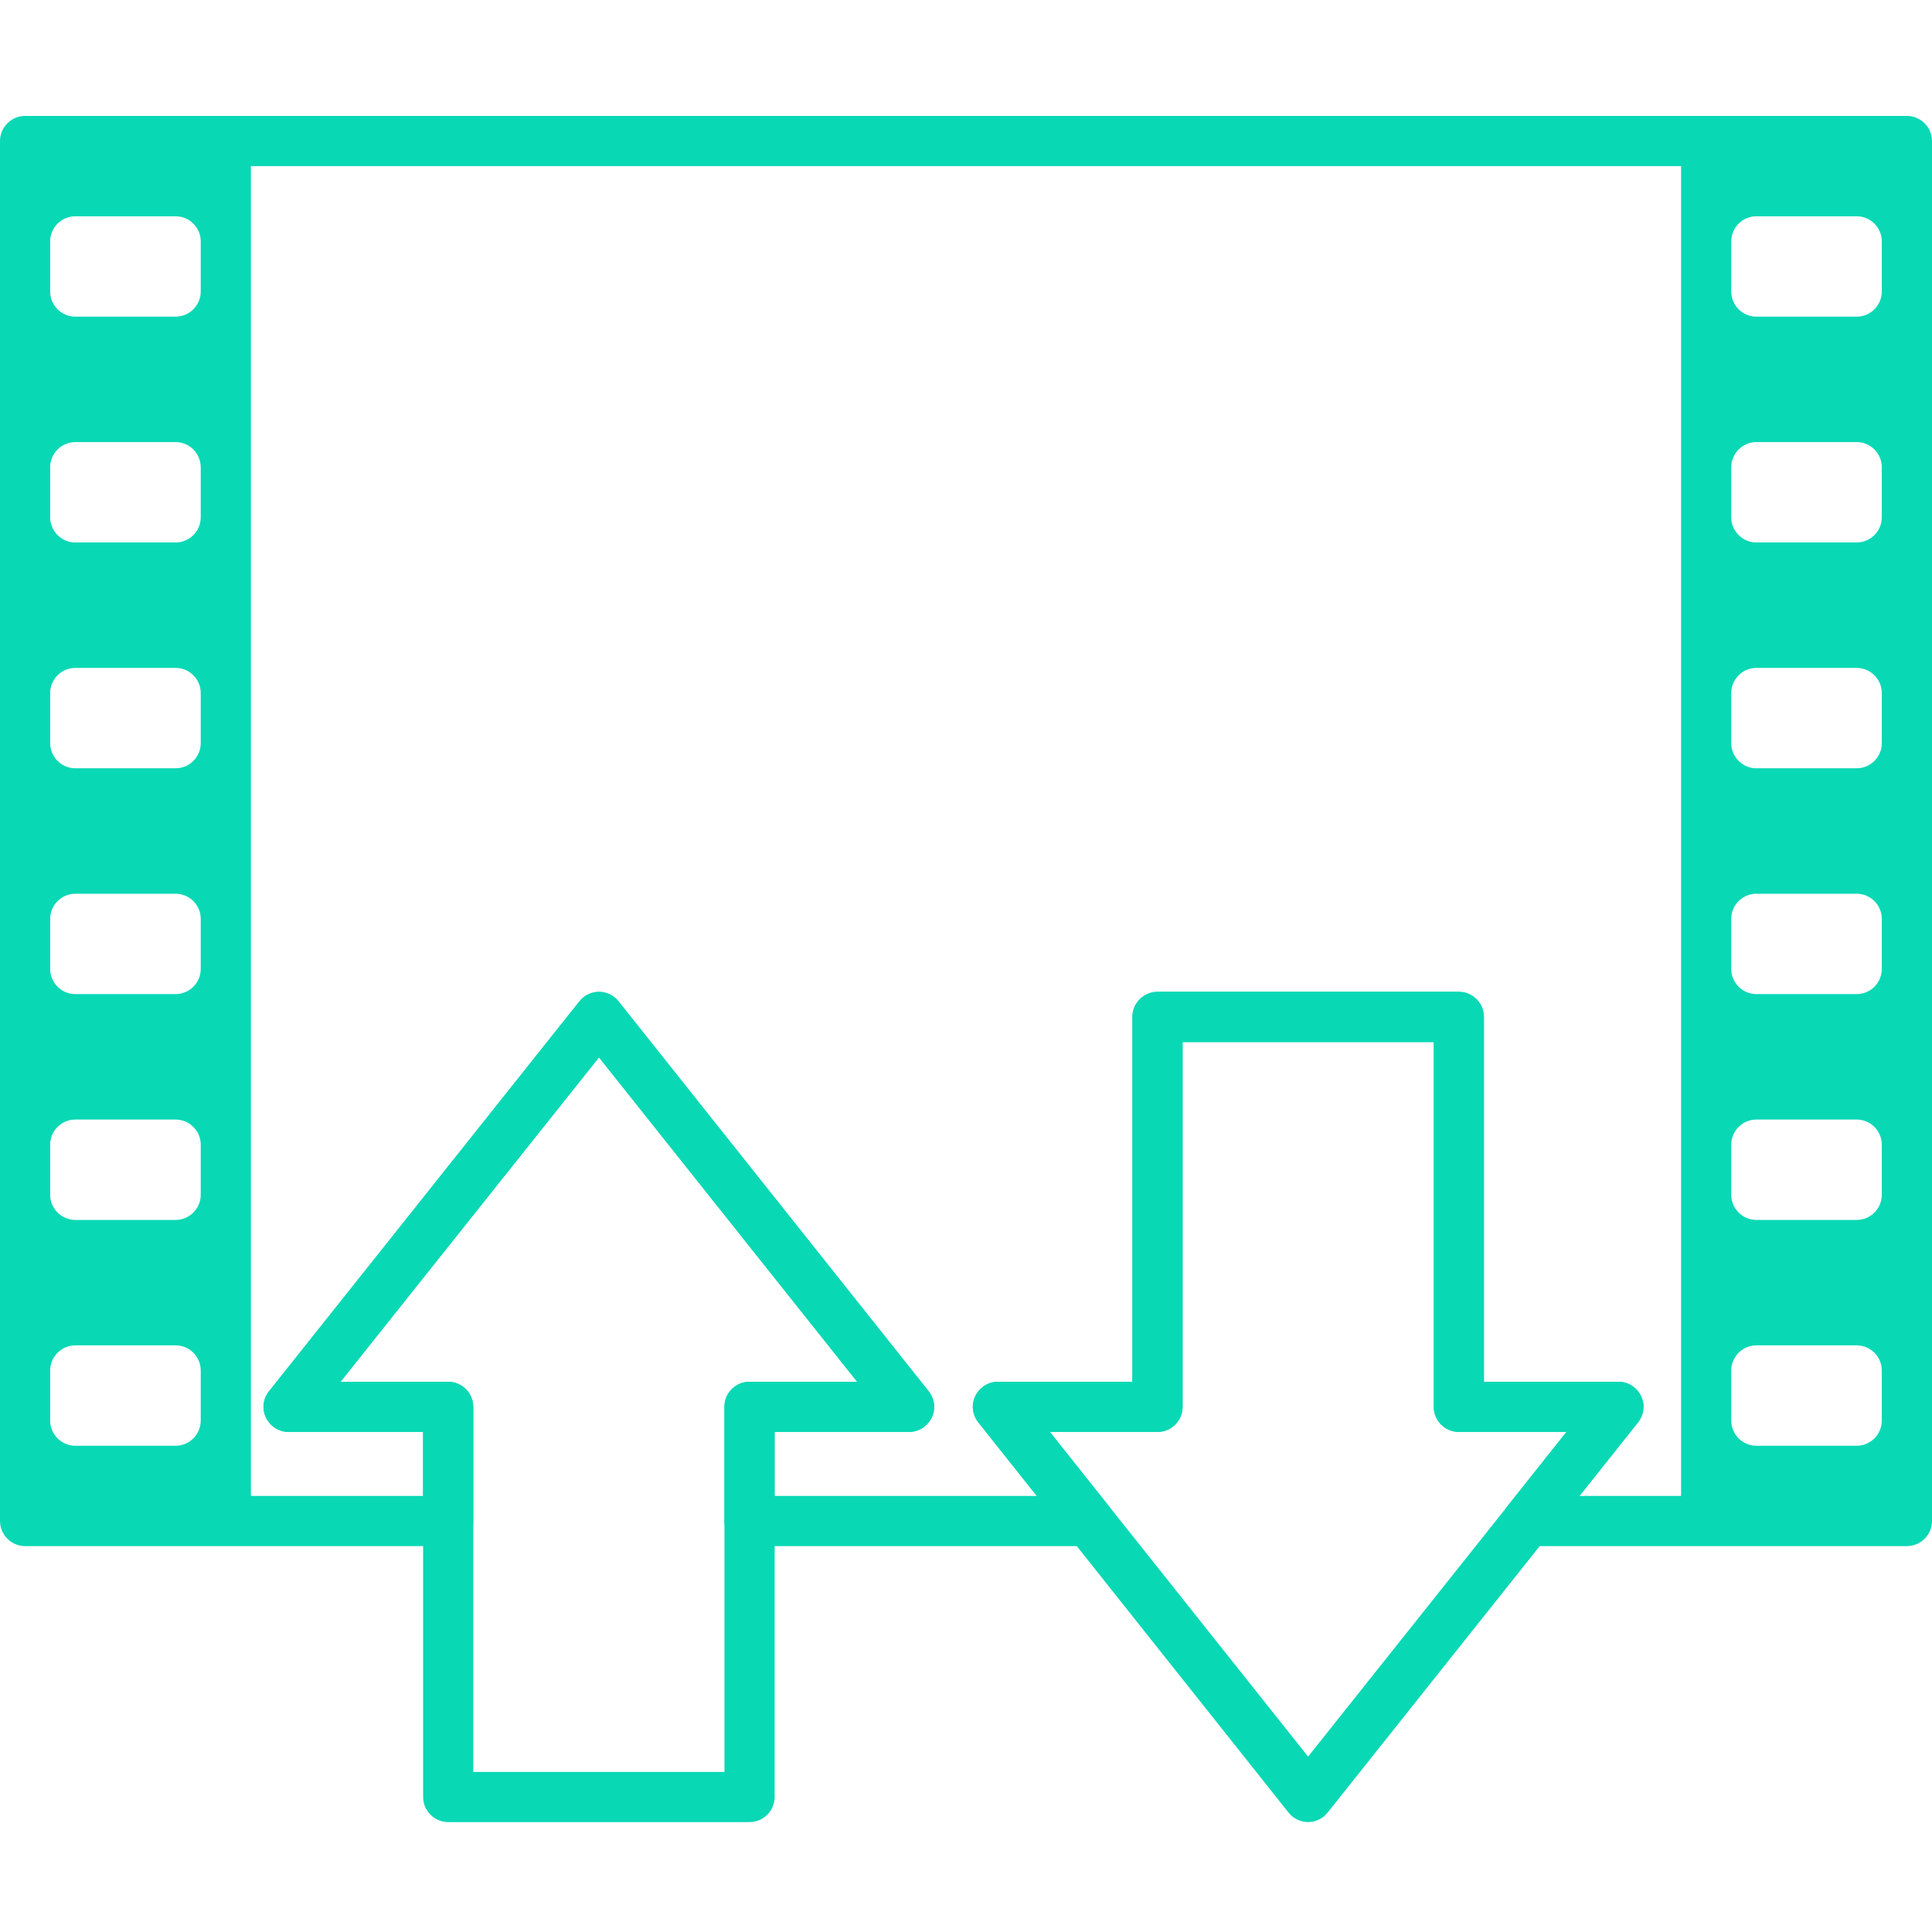
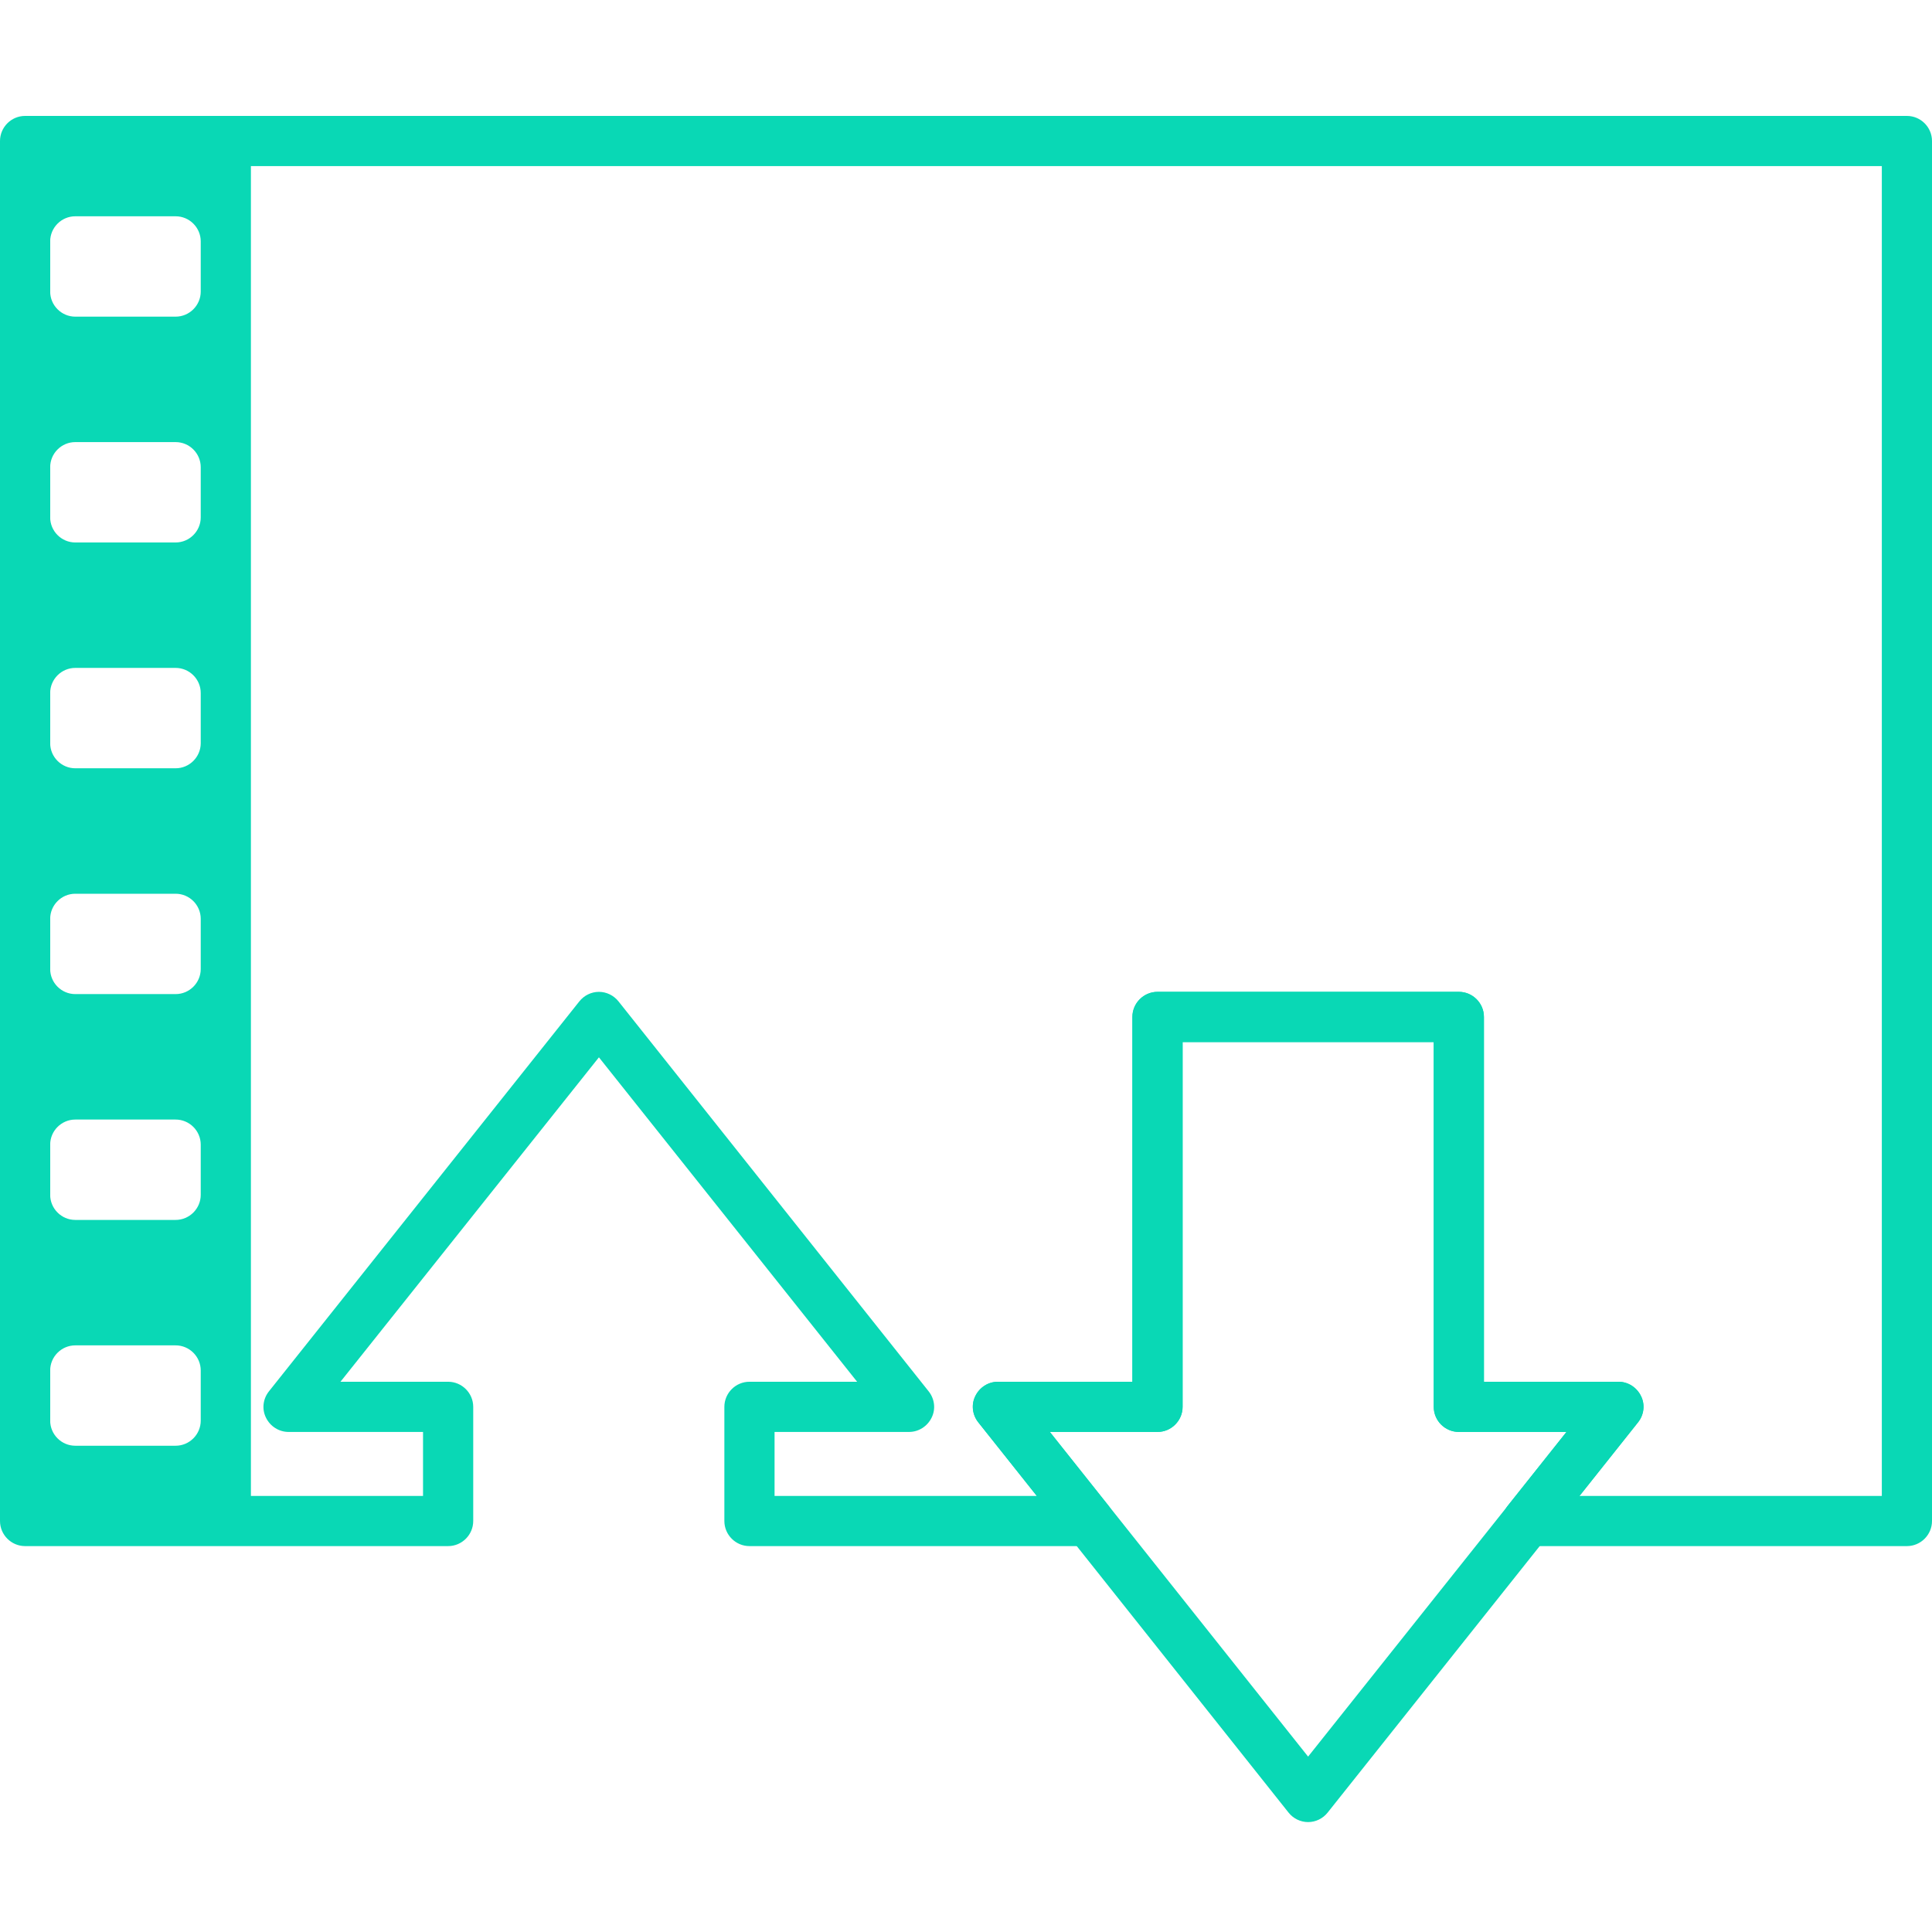
<svg xmlns="http://www.w3.org/2000/svg" width="100" height="100" viewBox="0 0 100 100" fill="none">
  <path d="M98.701 6H1.299C0.584 6 0 6.584 0 7.299V78.727C0 79.442 0.584 80.026 1.299 80.026H23.195C23.909 80.026 24.494 79.442 24.494 78.727V72.818C24.494 72.104 23.909 71.519 23.195 71.519H17.623L31 54.727L44.364 71.519H38.792C38.078 71.519 37.493 72.104 37.493 72.818V78.727C37.493 79.442 38.078 80.026 38.792 80.026H56.351C56.844 80.026 57.299 79.74 57.52 79.286C57.74 78.844 57.675 78.312 57.364 77.922L54.338 74.117H59.909C60.623 74.117 61.208 73.532 61.208 72.818V53.935H74.208V72.818C74.208 73.532 74.792 74.117 75.507 74.117H81.078L78.052 77.922C77.74 78.312 77.675 78.844 77.896 79.286C78.117 79.74 78.571 80.026 79.065 80.026H98.701C99.416 80.026 100 79.442 100 78.727V7.299C100 6.584 99.416 6 98.701 6ZM84.935 72.26C84.714 71.805 84.26 71.519 83.766 71.519H76.805V52.636C76.805 51.922 76.221 51.338 75.507 51.338H59.909C59.195 51.338 58.61 51.922 58.61 52.636V71.519H51.649C51.156 71.519 50.701 71.805 50.48 72.26C50.26 72.701 50.325 73.234 50.636 73.623L53.662 77.429H40.091V74.117H47.052C47.545 74.117 48 73.831 48.221 73.377C48.442 72.935 48.377 72.403 48.065 72.013L32.013 51.831C31.766 51.52 31.39 51.338 31 51.338C30.61 51.338 30.234 51.52 29.987 51.831L13.922 72.013C13.61 72.403 13.546 72.935 13.766 73.377C13.987 73.831 14.442 74.117 14.935 74.117H21.896V77.429H2.597V8.597H97.403V77.429H81.753L84.779 73.623C85.091 73.234 85.156 72.701 84.935 72.26Z" fill="#09D8B5" />
  <path d="M0 7.299V78.727H12.987V7.299H0ZM2.597 12.493C2.597 11.779 3.182 11.195 3.896 11.195H9.091C9.805 11.195 10.39 11.779 10.39 12.493V15.091C10.39 15.805 9.805 16.39 9.091 16.39H3.896C3.182 16.39 2.597 15.805 2.597 15.091V12.493ZM2.597 24.182C2.597 23.467 3.182 22.883 3.896 22.883H9.091C9.805 22.883 10.39 23.467 10.39 24.182V26.779C10.39 27.493 9.805 28.078 9.091 28.078H3.896C3.182 28.078 2.597 27.493 2.597 26.779V24.182ZM2.597 35.87C2.597 35.156 3.182 34.571 3.896 34.571H9.091C9.805 34.571 10.39 35.156 10.39 35.87V38.467C10.39 39.182 9.805 39.766 9.091 39.766H3.896C3.182 39.766 2.597 39.182 2.597 38.467V35.87ZM2.597 47.558C2.597 46.844 3.182 46.26 3.896 46.26H9.091C9.805 46.26 10.39 46.844 10.39 47.558V50.156C10.39 50.87 9.805 51.454 9.091 51.454H3.896C3.182 51.454 2.597 50.87 2.597 50.156V47.558ZM2.597 59.247C2.597 58.532 3.182 57.948 3.896 57.948H9.091C9.805 57.948 10.39 58.532 10.39 59.247V61.844C10.39 62.558 9.805 63.143 9.091 63.143H3.896C3.182 63.143 2.597 62.558 2.597 61.844V59.247ZM2.597 70.935C2.597 70.221 3.182 69.636 3.896 69.636H9.091C9.805 69.636 10.39 70.221 10.39 70.935V73.532C10.39 74.247 9.805 74.831 9.091 74.831H3.896C3.182 74.831 2.597 74.247 2.597 73.532V70.935Z" fill="#09D8B5" />
-   <path d="M87.012 7.299V78.727H98.7V7.299H87.012ZM97.401 73.532C97.401 74.247 96.817 74.831 96.103 74.831H90.908C90.194 74.831 89.609 74.247 89.609 73.532V70.935C89.609 70.221 90.194 69.636 90.908 69.636H96.103C96.817 69.636 97.401 70.221 97.401 70.935V73.532ZM97.401 61.844C97.401 62.558 96.817 63.143 96.103 63.143H90.908C90.194 63.143 89.609 62.558 89.609 61.844V59.247C89.609 58.532 90.194 57.948 90.908 57.948H96.103C96.817 57.948 97.401 58.532 97.401 59.247V61.844ZM97.401 50.156C97.401 50.87 96.817 51.454 96.103 51.454H90.908C90.194 51.454 89.609 50.87 89.609 50.156V47.558C89.609 46.844 90.194 46.26 90.908 46.26H96.103C96.817 46.26 97.401 46.844 97.401 47.558V50.156ZM97.401 38.467C97.401 39.182 96.817 39.766 96.103 39.766H90.908C90.194 39.766 89.609 39.182 89.609 38.467V35.87C89.609 35.156 90.194 34.571 90.908 34.571H96.103C96.817 34.571 97.401 35.156 97.401 35.87V38.467ZM97.401 26.779C97.401 27.493 96.817 28.078 96.103 28.078H90.908C90.194 28.078 89.609 27.493 89.609 26.779V24.182C89.609 23.467 90.194 22.883 90.908 22.883H96.103C96.817 22.883 97.401 23.467 97.401 24.182V26.779ZM97.401 15.091C97.401 15.805 96.817 16.39 96.103 16.39H90.908C90.194 16.39 89.609 15.805 89.609 15.091V12.493C89.609 11.779 90.194 11.195 90.908 11.195H96.103C96.817 11.195 97.401 11.779 97.401 12.493V15.091Z" fill="#09D8B5" />
-   <path d="M48.07 72.013L32.018 51.831C31.771 51.519 31.394 51.337 31.005 51.337C30.615 51.337 30.238 51.519 29.992 51.831L13.927 72.013C13.615 72.402 13.55 72.935 13.771 73.376C13.992 73.831 14.446 74.117 14.94 74.117H21.901V93.013C21.901 93.727 22.485 94.311 23.2 94.311H38.797C39.511 94.311 40.096 93.727 40.096 93.013V74.117H47.057C47.55 74.117 48.005 73.831 48.225 73.376C48.446 72.935 48.381 72.402 48.07 72.013ZM38.797 71.519C38.083 71.519 37.498 72.104 37.498 72.818V91.714H24.498V72.818C24.498 72.104 23.914 71.519 23.2 71.519H17.628L31.005 54.727L44.368 71.519H38.797Z" fill="#09D8B5" />
-   <path d="M84.94 72.26C84.719 71.805 84.265 71.519 83.772 71.519H76.81V52.636C76.81 51.922 76.226 51.337 75.512 51.337H59.914C59.2 51.337 58.616 51.922 58.616 52.636V71.519H51.655C51.161 71.519 50.706 71.805 50.486 72.26C50.265 72.701 50.33 73.234 50.642 73.623L53.668 77.428L55.733 80.026L66.694 93.818C66.94 94.13 67.317 94.311 67.707 94.311C68.096 94.311 68.473 94.13 68.719 93.818L79.694 80.026L81.758 77.428L84.784 73.623C85.096 73.234 85.161 72.701 84.94 72.26ZM78.057 77.922L67.707 90.922L57.369 77.922L54.343 74.117H59.914C60.629 74.117 61.213 73.532 61.213 72.818V53.935H74.213V72.818C74.213 73.532 74.797 74.117 75.512 74.117H81.083L78.057 77.922Z" fill="#09D8B5" />
+   <path d="M84.94 72.26C84.719 71.805 84.265 71.519 83.772 71.519H76.81V52.636C76.81 51.922 76.226 51.337 75.512 51.337H59.914C59.2 51.337 58.616 51.922 58.616 52.636V71.519H51.655C51.161 71.519 50.706 71.805 50.486 72.26C50.265 72.701 50.33 73.234 50.642 73.623L55.733 80.026L66.694 93.818C66.94 94.13 67.317 94.311 67.707 94.311C68.096 94.311 68.473 94.13 68.719 93.818L79.694 80.026L81.758 77.428L84.784 73.623C85.096 73.234 85.161 72.701 84.94 72.26ZM78.057 77.922L67.707 90.922L57.369 77.922L54.343 74.117H59.914C60.629 74.117 61.213 73.532 61.213 72.818V53.935H74.213V72.818C74.213 73.532 74.797 74.117 75.512 74.117H81.083L78.057 77.922Z" fill="#09D8B5" />
</svg>